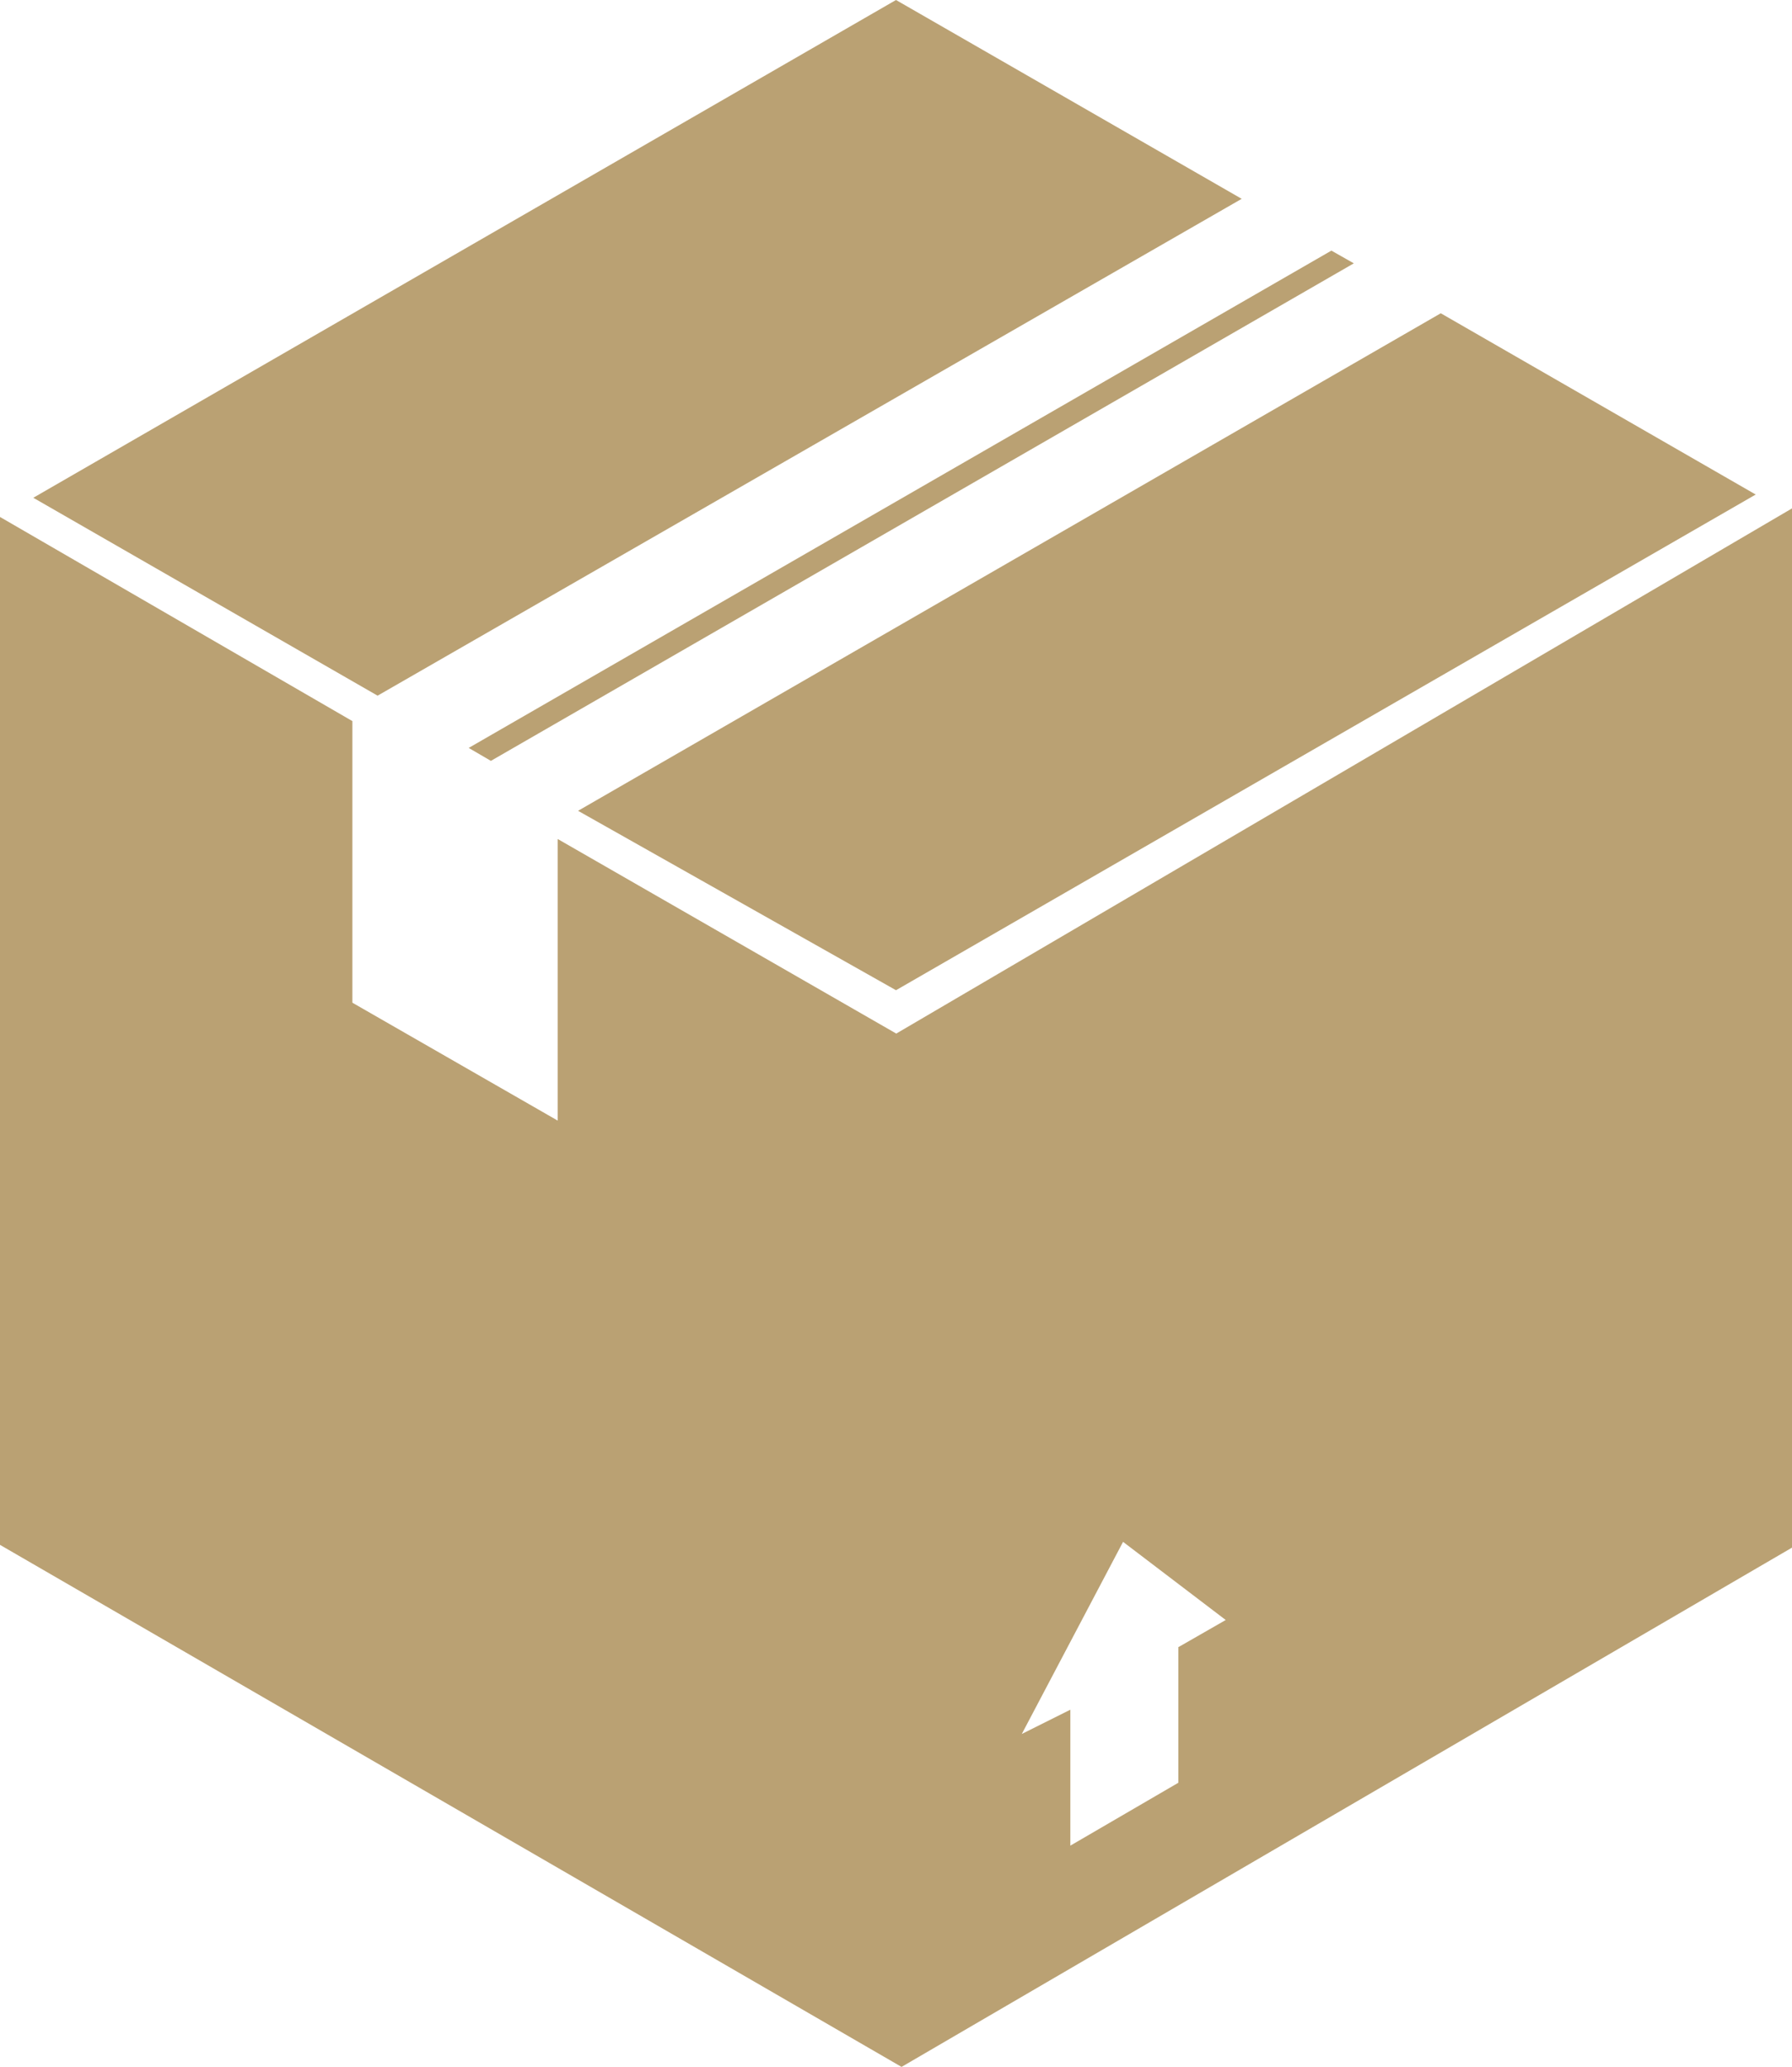
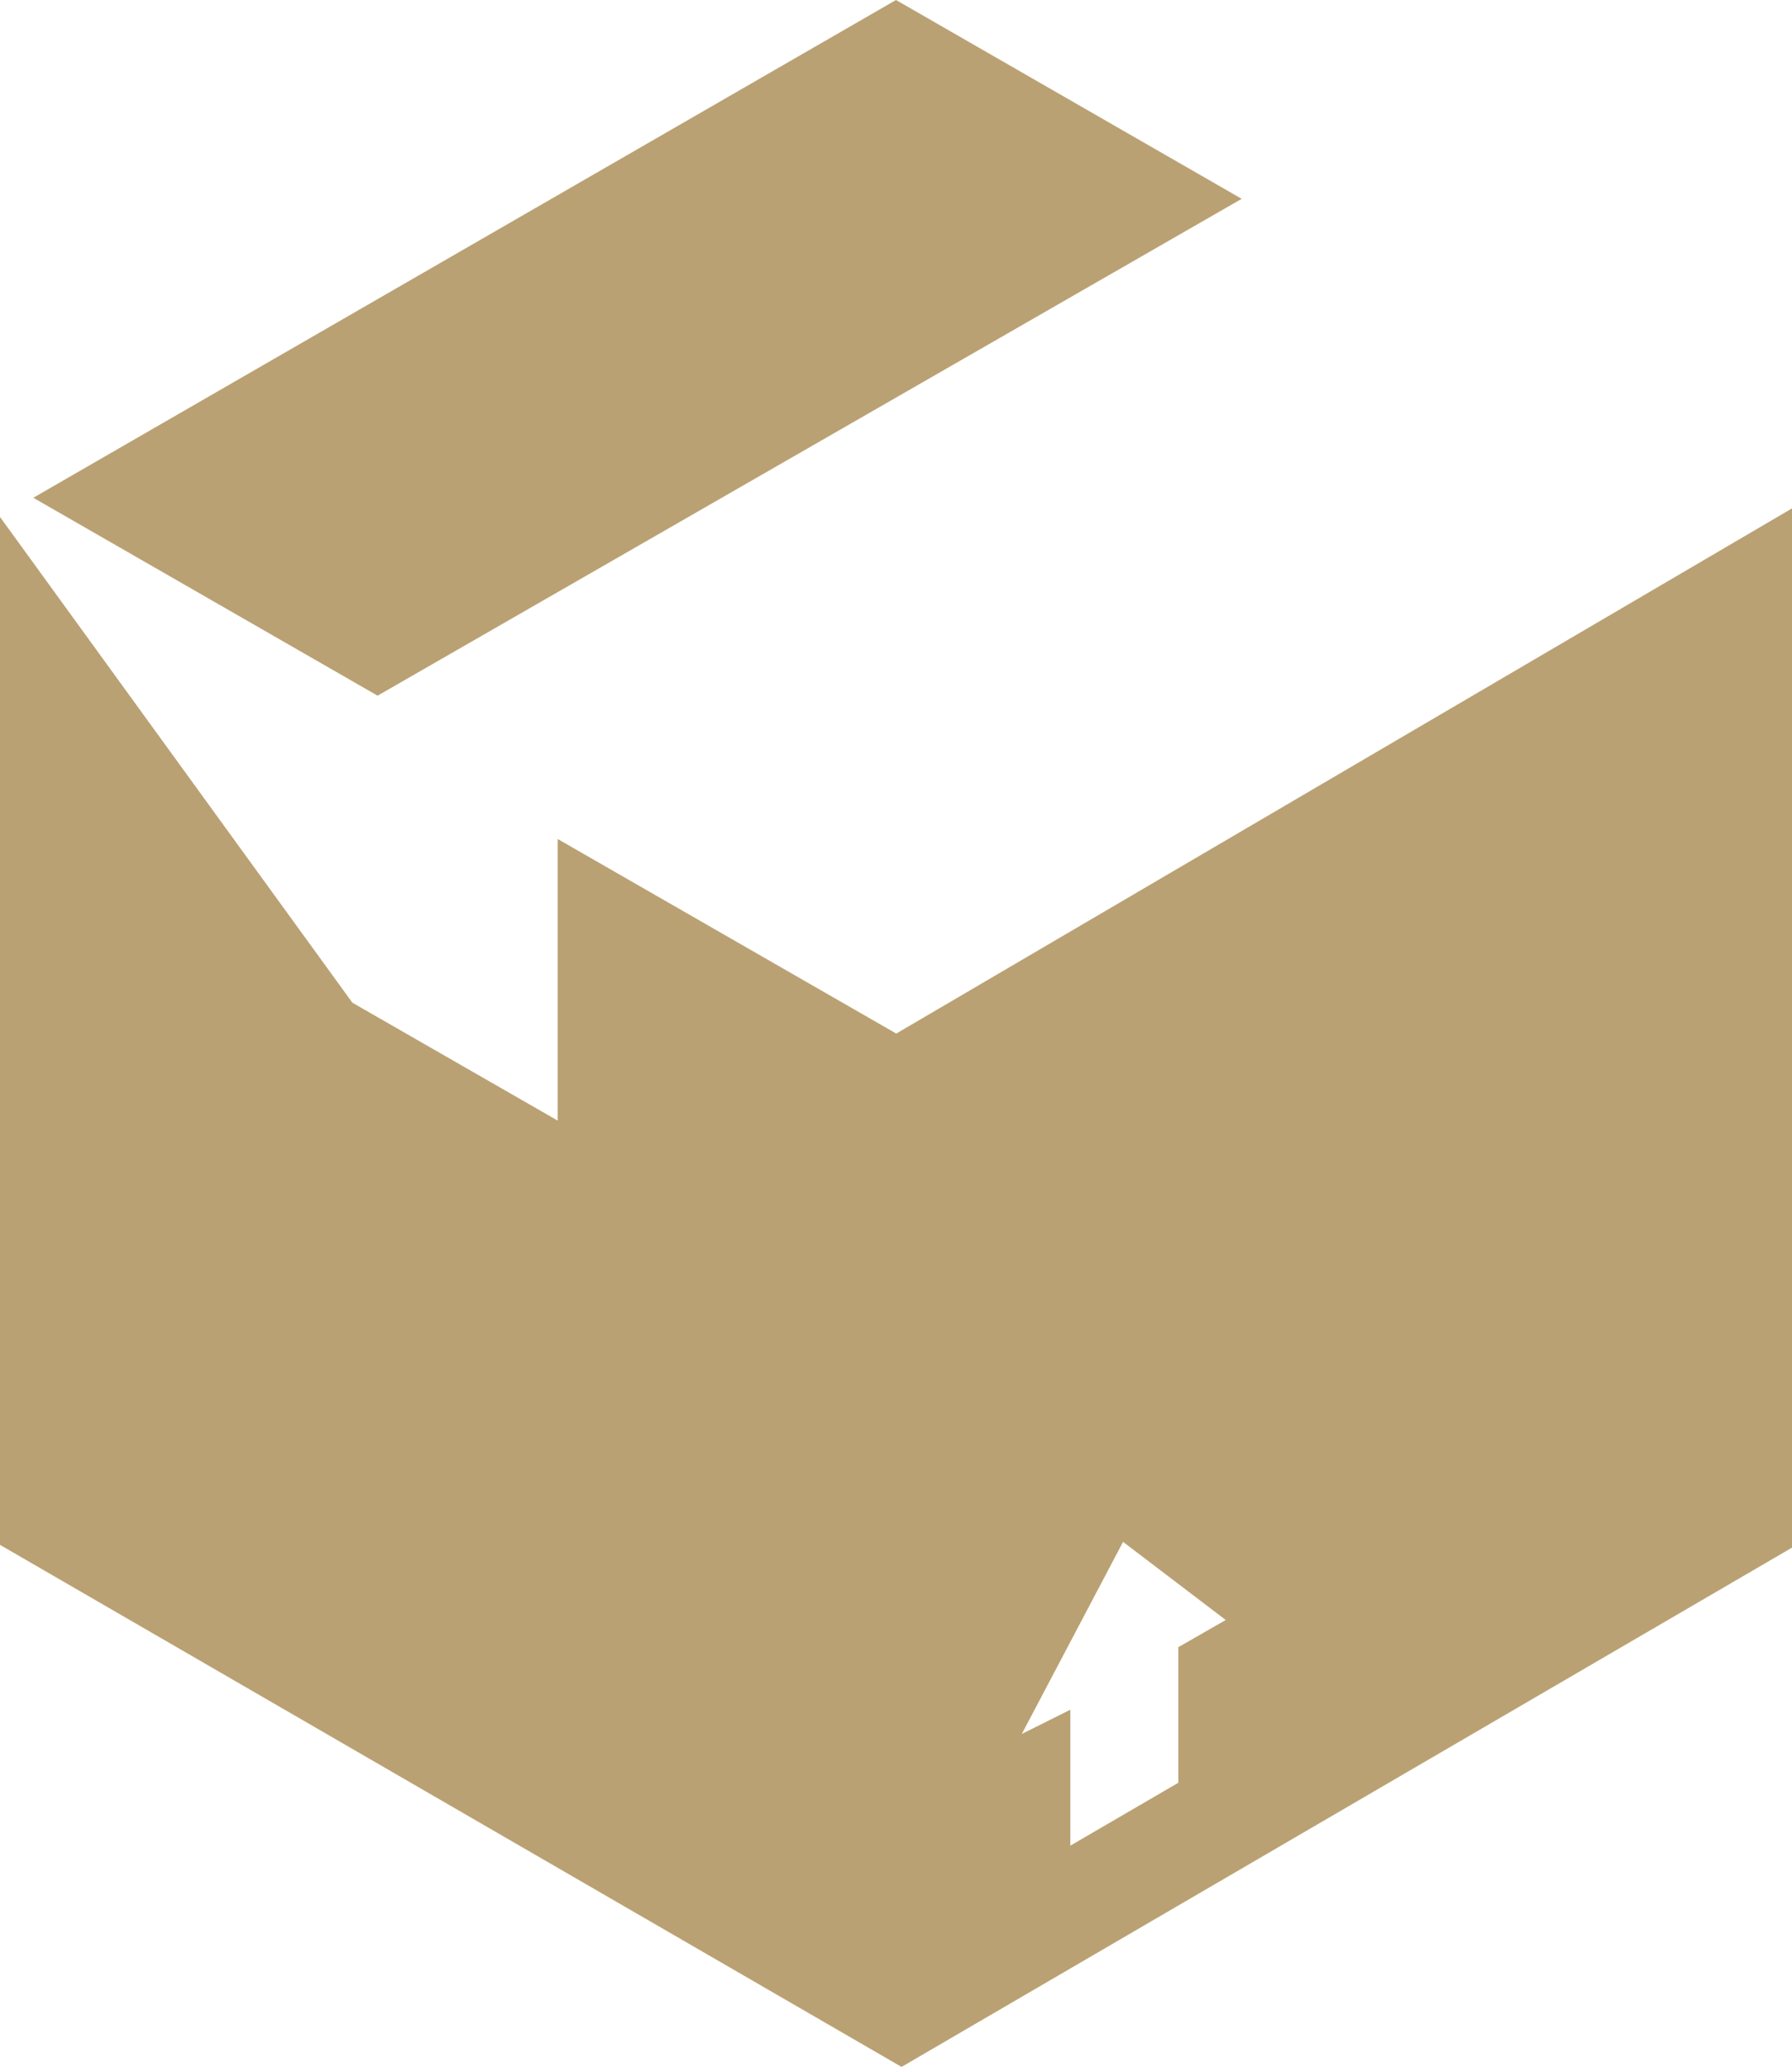
<svg xmlns="http://www.w3.org/2000/svg" id="Calque_2" viewBox="0 0 77.5 89.4">
  <defs>
    <style>.cls-1{fill:#baa173;}</style>
  </defs>
  <g id="Calque_1-2">
    <polygon class="cls-1" points="1.44 21.53 16.33 30.09 53.7 8.6 38.75 0 1.44 21.53" />
-     <polygon class="cls-1" points="20.27 32.35 21.23 32.91 58.55 11.39 57.58 10.84 20.27 32.35" />
-     <polygon class="cls-1" points="25 35.07 38.75 42.83 75.93 21.39 62.31 13.55 25 35.07" />
-     <path class="cls-1" d="M38.77,44.71l-14.65-8.42v12.18l-8.88-5.1v-12.18L0,22.36v44.46l38.99,22.58,38.51-22.46V21.99l-38.73,22.71ZM50.96,71.23v5.88l-4.67,2.72v-5.88l-2.1,1.05,4.38-8.31,4.44,3.38-2.04,1.17Z" />
+     <path class="cls-1" d="M38.77,44.71l-14.65-8.42v12.18l-8.88-5.1L0,22.36v44.46l38.99,22.58,38.51-22.46V21.99l-38.73,22.71ZM50.96,71.23v5.88l-4.67,2.72v-5.88l-2.1,1.05,4.38-8.31,4.44,3.38-2.04,1.17Z" />
  </g>
</svg>